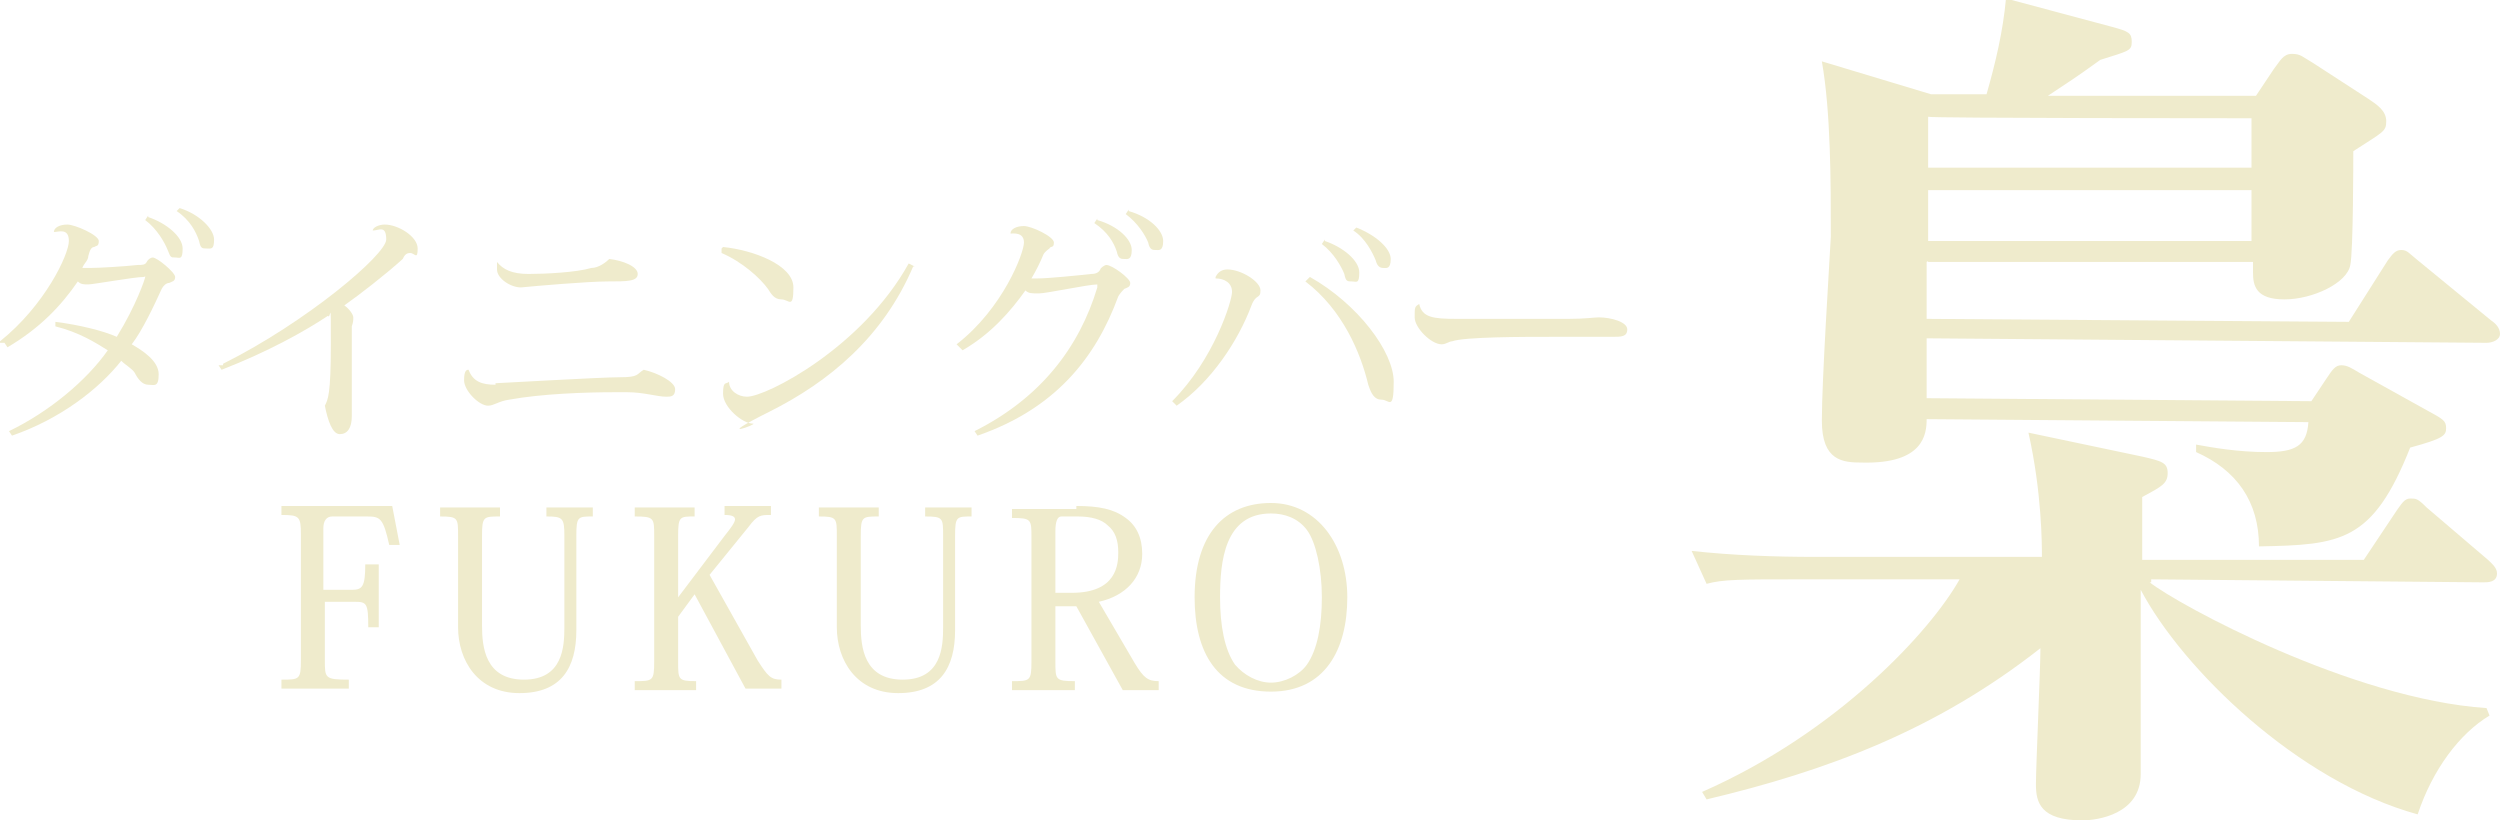
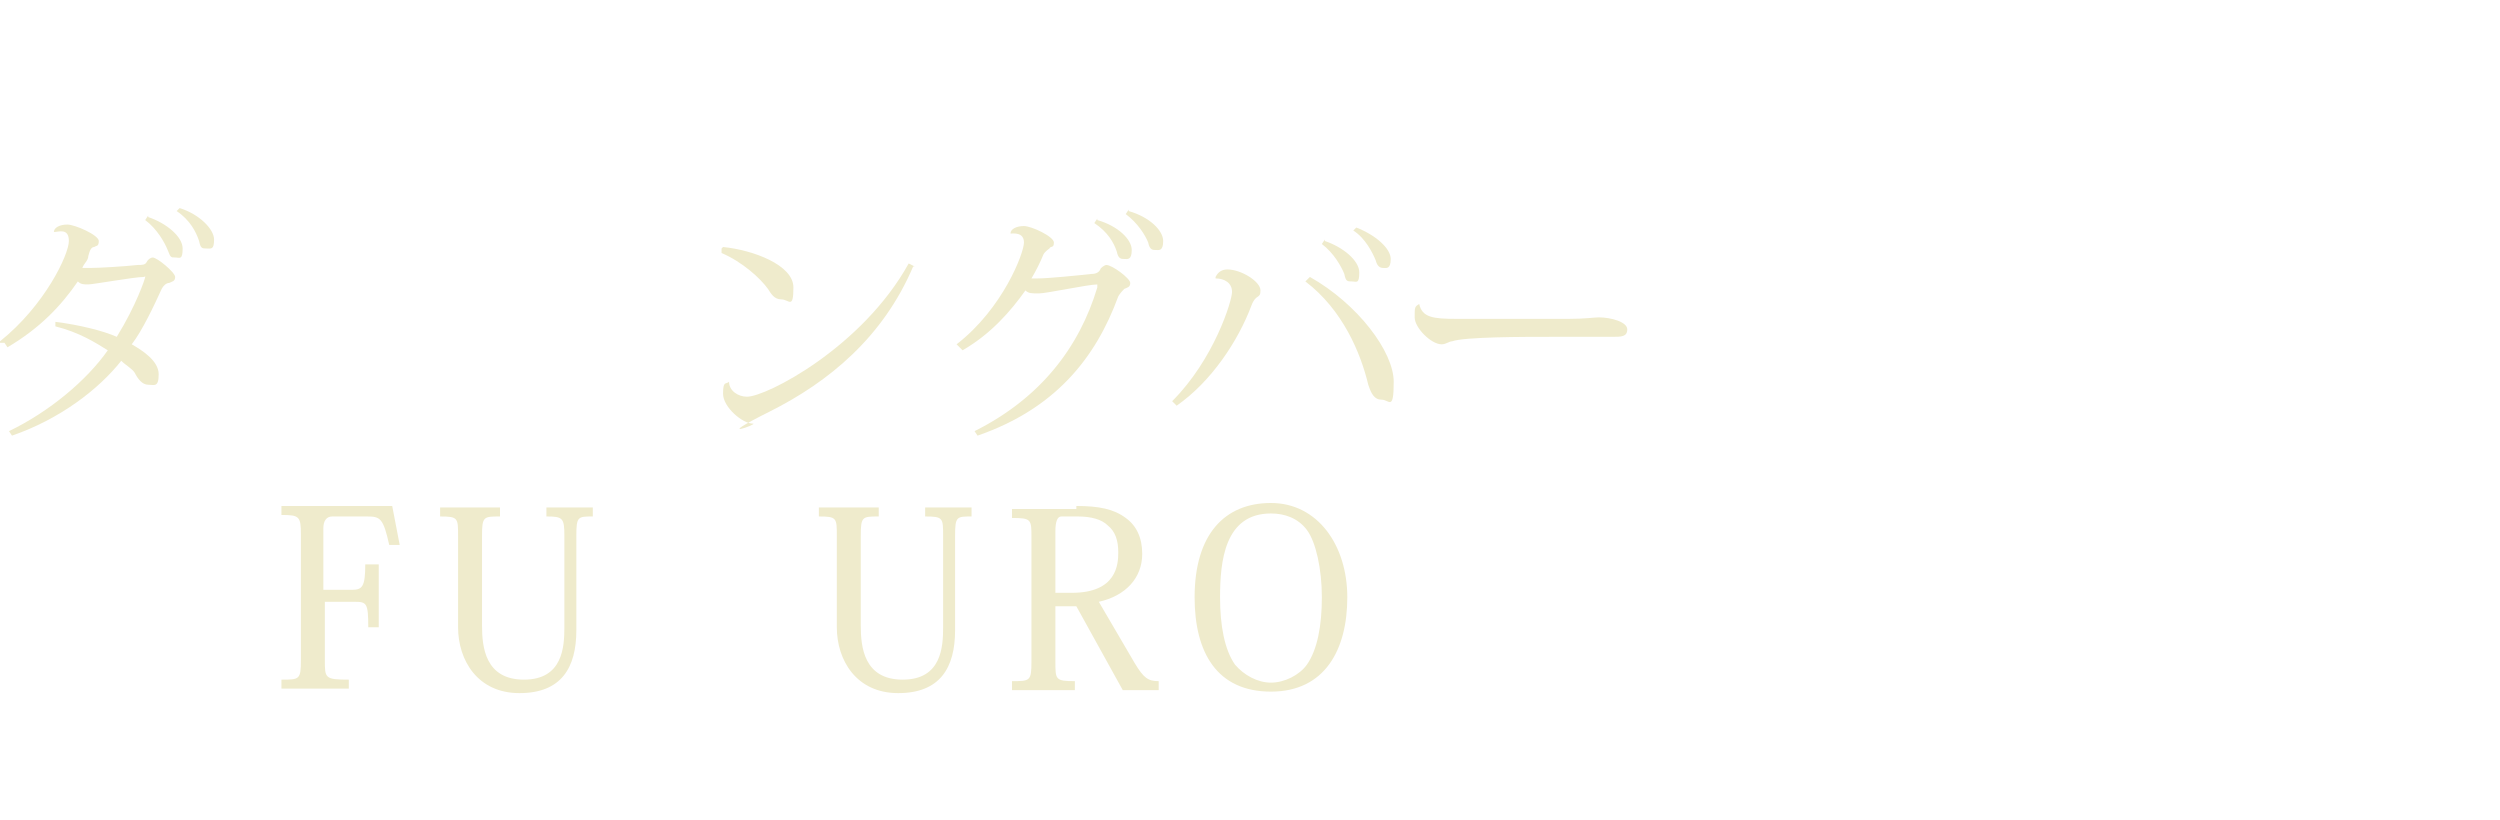
<svg xmlns="http://www.w3.org/2000/svg" version="1.1" viewBox="0 0 167 54.8">
  <defs>
    <style>
      .cls-1 {
        fill: #efebcc;
      }
    </style>
  </defs>
  <g>
    <g id="_レイヤー_1" data-name="レイヤー_1">
-       <path class="cls-1" d="M143.6,38.9c1.9,1.5,13.5,7.8,22.5,8.4l.2.5c-2,1.2-3.8,3.6-4.8,6.6-8-2.2-15.7-9.7-18.5-15v12.3c0,2.7-2.9,3.1-3.9,3.1-2.8,0-3.1-1.2-3.1-2.4s.3-7.7.3-9.1c-7,5.5-14.3,8.2-22.3,10.1l-.3-.5c9.1-4,15.3-10.8,17.2-14.2h-10.6c-4.1,0-5.2,0-6.3.3l-1-2.2c2.7.3,5.6.4,8.3.4h15.1c0-.8,0-4.3-.9-8.3l7.6,1.6c1.3.3,1.7.4,1.7,1.1s-.4.9-1.7,1.6v4.2h14.8l2.2-3.3c.3-.4.5-.8.9-.8s.5,0,1.1.6l4.1,3.5c.2.2.6.5.6.9,0,.6-.6.6-.9.6l-22.2-.2v.2h-.1ZM128.7,17.5v3.8l28.2.2,2.6-4.1c.3-.4.5-.7.9-.7s.5.2,1,.6l5,4.1c.3.2.6.5.6.9s-.5.6-.9.6l-37.4-.3v4l25.7.2,1-1.5c.4-.6.6-.9,1-.9s.7.2,1.2.5l4.5,2.5c1.1.6,1.3.7,1.3,1.2s-.2.7-2.4,1.3c-2.5,6.3-4.6,6.5-10.1,6.6,0-3-1.5-5.1-4.2-6.3v-.5c1.1.2,2.8.5,4.7.5s2.7-.4,2.8-2l-25.5-.2c0,1-.2,3-4.3,2.9-1.3,0-2.7-.1-2.7-2.8s.5-10.4.6-12.3c0-3.6,0-8.3-.6-11.7l7.3,2.2h3.7c.6-2.1,1.1-4.2,1.3-6.4l7.1,1.9c1.1.3,1.3.4,1.3,1s-.2.6-2.1,1.2c-1.8,1.3-2,1.4-3.5,2.4h13.9l1.2-1.8c.4-.5.6-1,1.2-1s.7.2,1.4.6l3.7,2.4c.6.4,1.2.8,1.2,1.5s-.2.7-2.2,2c0,.5,0,6.7-.2,7.6-.2,1.2-2.5,2.3-4.4,2.3s-2.1-.9-2.1-1.8v-.7h-21.7c0-.1-.1,0-.1,0ZM150.4,16.2v-3.5h-21.6c0-.1,0,3.4,0,3.4h21.6ZM128.8,7.8v3.4h21.6c0,.1,0-3.3,0-3.3,0,0-21.6,0-21.6-.1Z" />
      <g>
        <path class="cls-1" d="M0,22.8c3-2.4,4.6-5.8,4.6-6.7s-.7-.6-1-.6c0-.3.4-.5.9-.5s2.1.7,2.1,1.1-.2.3-.3.4c-.2,0-.3.2-.4.6,0,.3-.3.5-.4.8h.5c.6,0,2.3-.1,3.2-.2.3,0,.5,0,.6-.2s.3-.3.4-.3c.3,0,1.5,1,1.5,1.3s-.2.3-.4.4c-.2,0-.4.2-.5.4-.5,1.1-1.3,2.8-2,3.7.7.4,1.8,1.1,1.8,2s-.3.7-.7.7-.7-.4-.9-.8c-.2-.3-.6-.5-.9-.8-1.5,1.9-4.1,3.9-7.3,5l-.2-.3c2.7-1.3,5.2-3.4,6.6-5.4-.8-.5-1.9-1.2-3.5-1.6v-.3c1.6.2,3.2.6,4.1,1,1.3-2.1,1.9-3.9,1.9-4s0,0-.1,0c-.6,0-3.4.5-3.7.5s-.5,0-.7-.2c-1.1,1.6-2.5,3.1-4.7,4.4l-.2-.3h-.3ZM9.9,14.5c1.2.4,2.3,1.3,2.3,2.1s-.2.6-.5.6-.3,0-.5-.5-.7-1.4-1.5-2l.2-.3h0ZM12,13.9c1.3.4,2.3,1.4,2.3,2.1s-.2.6-.5.6-.4,0-.5-.5c-.2-.6-.6-1.4-1.5-2,0,0,.2-.2.2-.2Z" />
-         <path class="cls-1" d="M14.9,24.3c5.6-2.8,10.9-7.3,10.9-8.3s-.5-.6-.9-.6c0-.2.4-.4.8-.4.9,0,2.2.8,2.2,1.6s-.2.3-.5.3-.4.2-.5.4c-1.1,1-2.9,2.4-3.9,3.1.3.2.6.6.6.8s0,.3-.1.6v6c0,.8-.3,1.2-.8,1.2s-.8-.9-1-1.9c.2-.4.4-.7.4-4.1s0-1.6-.2-1.9c-1.5,1-4,2.4-7.1,3.6l-.2-.3h.3Z" />
-         <path class="cls-1" d="M33.1,25.6c.2,0,7-.4,8.3-.4s1.1-.2,1.6-.5c.9.2,2.1.8,2.1,1.3s-.3.5-.6.5c-.6,0-1.5-.3-2.6-.3h-.8c-2,0-4.9.1-7.1.5-.7.1-1,.4-1.4.4-.6,0-1.6-1-1.6-1.7s.2-.7.3-.7c.3.8.9,1,1.8,1h0ZM33.2,17.5c.4.5,1,.8,2.1.8s3.2-.1,4.2-.4c.5,0,1-.4,1.2-.6.9.1,1.9.5,1.9,1s-.7.5-2,.5-4.8.3-5.8.4h0c-.7,0-1.6-.6-1.6-1.2v-.6h0Z" />
        <path class="cls-1" d="M48.3,16.5c2,.2,4.7,1.2,4.7,2.7s-.3.8-.8.8-.7-.4-.9-.7c-.5-.7-1.7-1.8-3.1-2.4v-.3h0ZM61,17.8c-2,4.7-5.6,7.7-9.6,9.7s-.7.8-1.1.8c-.7,0-2-1.1-2-2s.2-.6.4-.8c0,.6.6,1,1.2,1,1.3,0,7.7-3.3,10.8-8.9l.4.2s0,0-.1,0Z" />
        <path class="cls-1" d="M63.9,23c3.1-2.4,4.5-6.1,4.5-6.8s-.7-.6-.9-.6c0-.3.4-.5.9-.5s2,.7,2,1.1-.2.2-.3.4c0,0-.3.2-.4.4-.2.5-.5,1.1-.8,1.6h.4c.7,0,2.7-.2,3.6-.3.3,0,.5-.1.6-.3,0-.1.3-.3.4-.3.4,0,1.6.9,1.6,1.2s-.2.3-.4.4c0,0-.3.3-.4.5-1.5,4.1-4.2,7.5-9.4,9.3l-.2-.3c4.4-2.2,7-5.6,8.2-9.6v-.2h0c-.6,0-3.4.6-3.9.6s-.7,0-.9-.2c-1,1.4-2.3,2.9-4.2,4l-.3-.3h0ZM73.3,14.7c1.4.4,2.3,1.3,2.3,2s-.3.6-.5.6-.4,0-.5-.5c-.2-.6-.6-1.3-1.5-1.9l.2-.3h0ZM75.4,14.1c1.4.4,2.3,1.3,2.3,2s-.3.6-.5.6-.4,0-.5-.5c-.2-.5-.7-1.3-1.5-1.9l.2-.3h0Z" />
        <path class="cls-1" d="M81.2,18.5c.2-.4.5-.5.8-.5.9,0,2.2.8,2.2,1.4s-.3.2-.6,1c-.9,2.4-2.7,5.1-5,6.7l-.3-.3c2.8-2.8,4-6.7,4-7.3s-.5-.9-1.1-.9h0ZM87.5,18.5c3.2,1.8,5.6,5,5.6,7s-.3,1.2-.8,1.2-.7-.4-.9-1c-.5-2.1-1.7-5-4.2-6.9,0,0,.3-.3.3-.3ZM88.5,16.1c1.2.4,2.3,1.3,2.3,2.1s-.2.6-.5.6-.4,0-.5-.5c-.2-.5-.7-1.4-1.5-2l.2-.3h0ZM90.6,15.2c1.3.5,2.3,1.4,2.3,2.1s-.3.6-.5.6-.4-.1-.5-.5c-.2-.5-.7-1.5-1.5-2l.2-.2Z" />
        <path class="cls-1" d="M104.8,21.3c1.1,0,1.7-.1,2-.1.8,0,1.9.3,1.9.8s-.4.5-1,.5h-4.1c-1.8,0-5.8,0-6.6.3-.2,0-.4.2-.7.2-.7,0-1.8-1.1-1.8-1.8s0-.7.3-.9h0c.2.9.9,1,2.5,1h7.5,0,0Z" />
      </g>
      <g>
        <path class="cls-1" d="M25.3,37.8v4.1h-.7c0-1.6-.1-1.7-.9-1.7h-2v3.9c0,1.2,0,1.3,1.6,1.3v.6h-4.5v-.6c1.2,0,1.3,0,1.3-1.3v-8.4c0-1.2-.1-1.3-1.3-1.3v-.6h7.4l.5,2.6h-.7c-.4-1.8-.6-1.9-1.5-1.9h-2.3c-.4,0-.6.3-.6.8v4.1h1.9c.7,0,.9-.2.9-1.7h.9Z" />
        <path class="cls-1" d="M32.2,41.8c0,1.4.2,3.6,2.8,3.6s2.7-2.2,2.7-3.5v-6.1c0-1.2-.1-1.3-1.2-1.3v-.6h3.1v.6c-1,0-1.1,0-1.1,1.3v6.3c0,2.5-1,4.2-3.8,4.2s-4.1-2.2-4.1-4.4v-6.1c0-1.2,0-1.3-1.2-1.3v-.6h4v.6c-1.1,0-1.2,0-1.2,1.3v6.1h0Z" />
-         <path class="cls-1" d="M47.4,38.4l3.2,5.7c.7,1.1.9,1.3,1.6,1.3v.6h-2.4l-3.4-6.3-1.1,1.5v3c0,1.2,0,1.3,1.2,1.3v.6h-4.1v-.6c1.2,0,1.3,0,1.3-1.3v-8.4c0-1.2,0-1.3-1.3-1.3v-.6h4v.6c-1,0-1.1,0-1.1,1.3v4.1h0l3.1-4.1c.4-.5.7-.9.7-1.1s-.2-.3-.7-.3v-.6h3.1v.6c-.7,0-.9,0-1.5.8,0,0-2.6,3.2-2.6,3.2Z" />
        <path class="cls-1" d="M57.5,41.8c0,1.4.2,3.6,2.8,3.6s2.7-2.2,2.7-3.5v-6.1c0-1.2,0-1.3-1.2-1.3v-.6h3.1v.6c-1,0-1.1,0-1.1,1.3v6.3c0,2.5-1,4.2-3.8,4.2s-4.1-2.2-4.1-4.4v-6.1c0-1.2,0-1.3-1.2-1.3v-.6h4v.6c-1.1,0-1.2,0-1.2,1.3v6.1h0Z" />
        <path class="cls-1" d="M71.9,33.8c1.5,0,2.5.2,3.3.8.7.5,1.1,1.3,1.1,2.4,0,1.6-1.1,2.8-2.9,3.2l2.4,4.1c.6,1,.9,1.2,1.6,1.2v.6h-2.4l-3.1-5.6h-1.4v3.7c0,1.2,0,1.3,1.3,1.3v.6h-4.2v-.6c1.2,0,1.3,0,1.3-1.3v-8.3c0-1.2,0-1.3-1.3-1.3v-.6h4.3v-.2ZM70.9,34.5q-.4,0-.4,1v4.1h1.1c3,0,3.1-1.9,3.1-2.7s-.2-1.4-.7-1.8c-.4-.4-1.1-.6-2-.6h-1.1Z" />
        <path class="cls-1" d="M79.8,39.9c0-4.2,2-6.3,5.1-6.3s5.1,2.8,5.1,6.3-1.5,6.3-5.1,6.3-5.1-2.6-5.1-6.3ZM81.5,39.9c0,1.9.3,3.5,1,4.5.6.7,1.5,1.2,2.4,1.2s1.9-.5,2.4-1.2c.7-1,1-2.6,1-4.5s-.4-3.7-1-4.5-1.5-1.1-2.4-1.1c-3.1,0-3.4,3.2-3.4,5.6Z" />
      </g>
    </g>
  </g>
</svg>